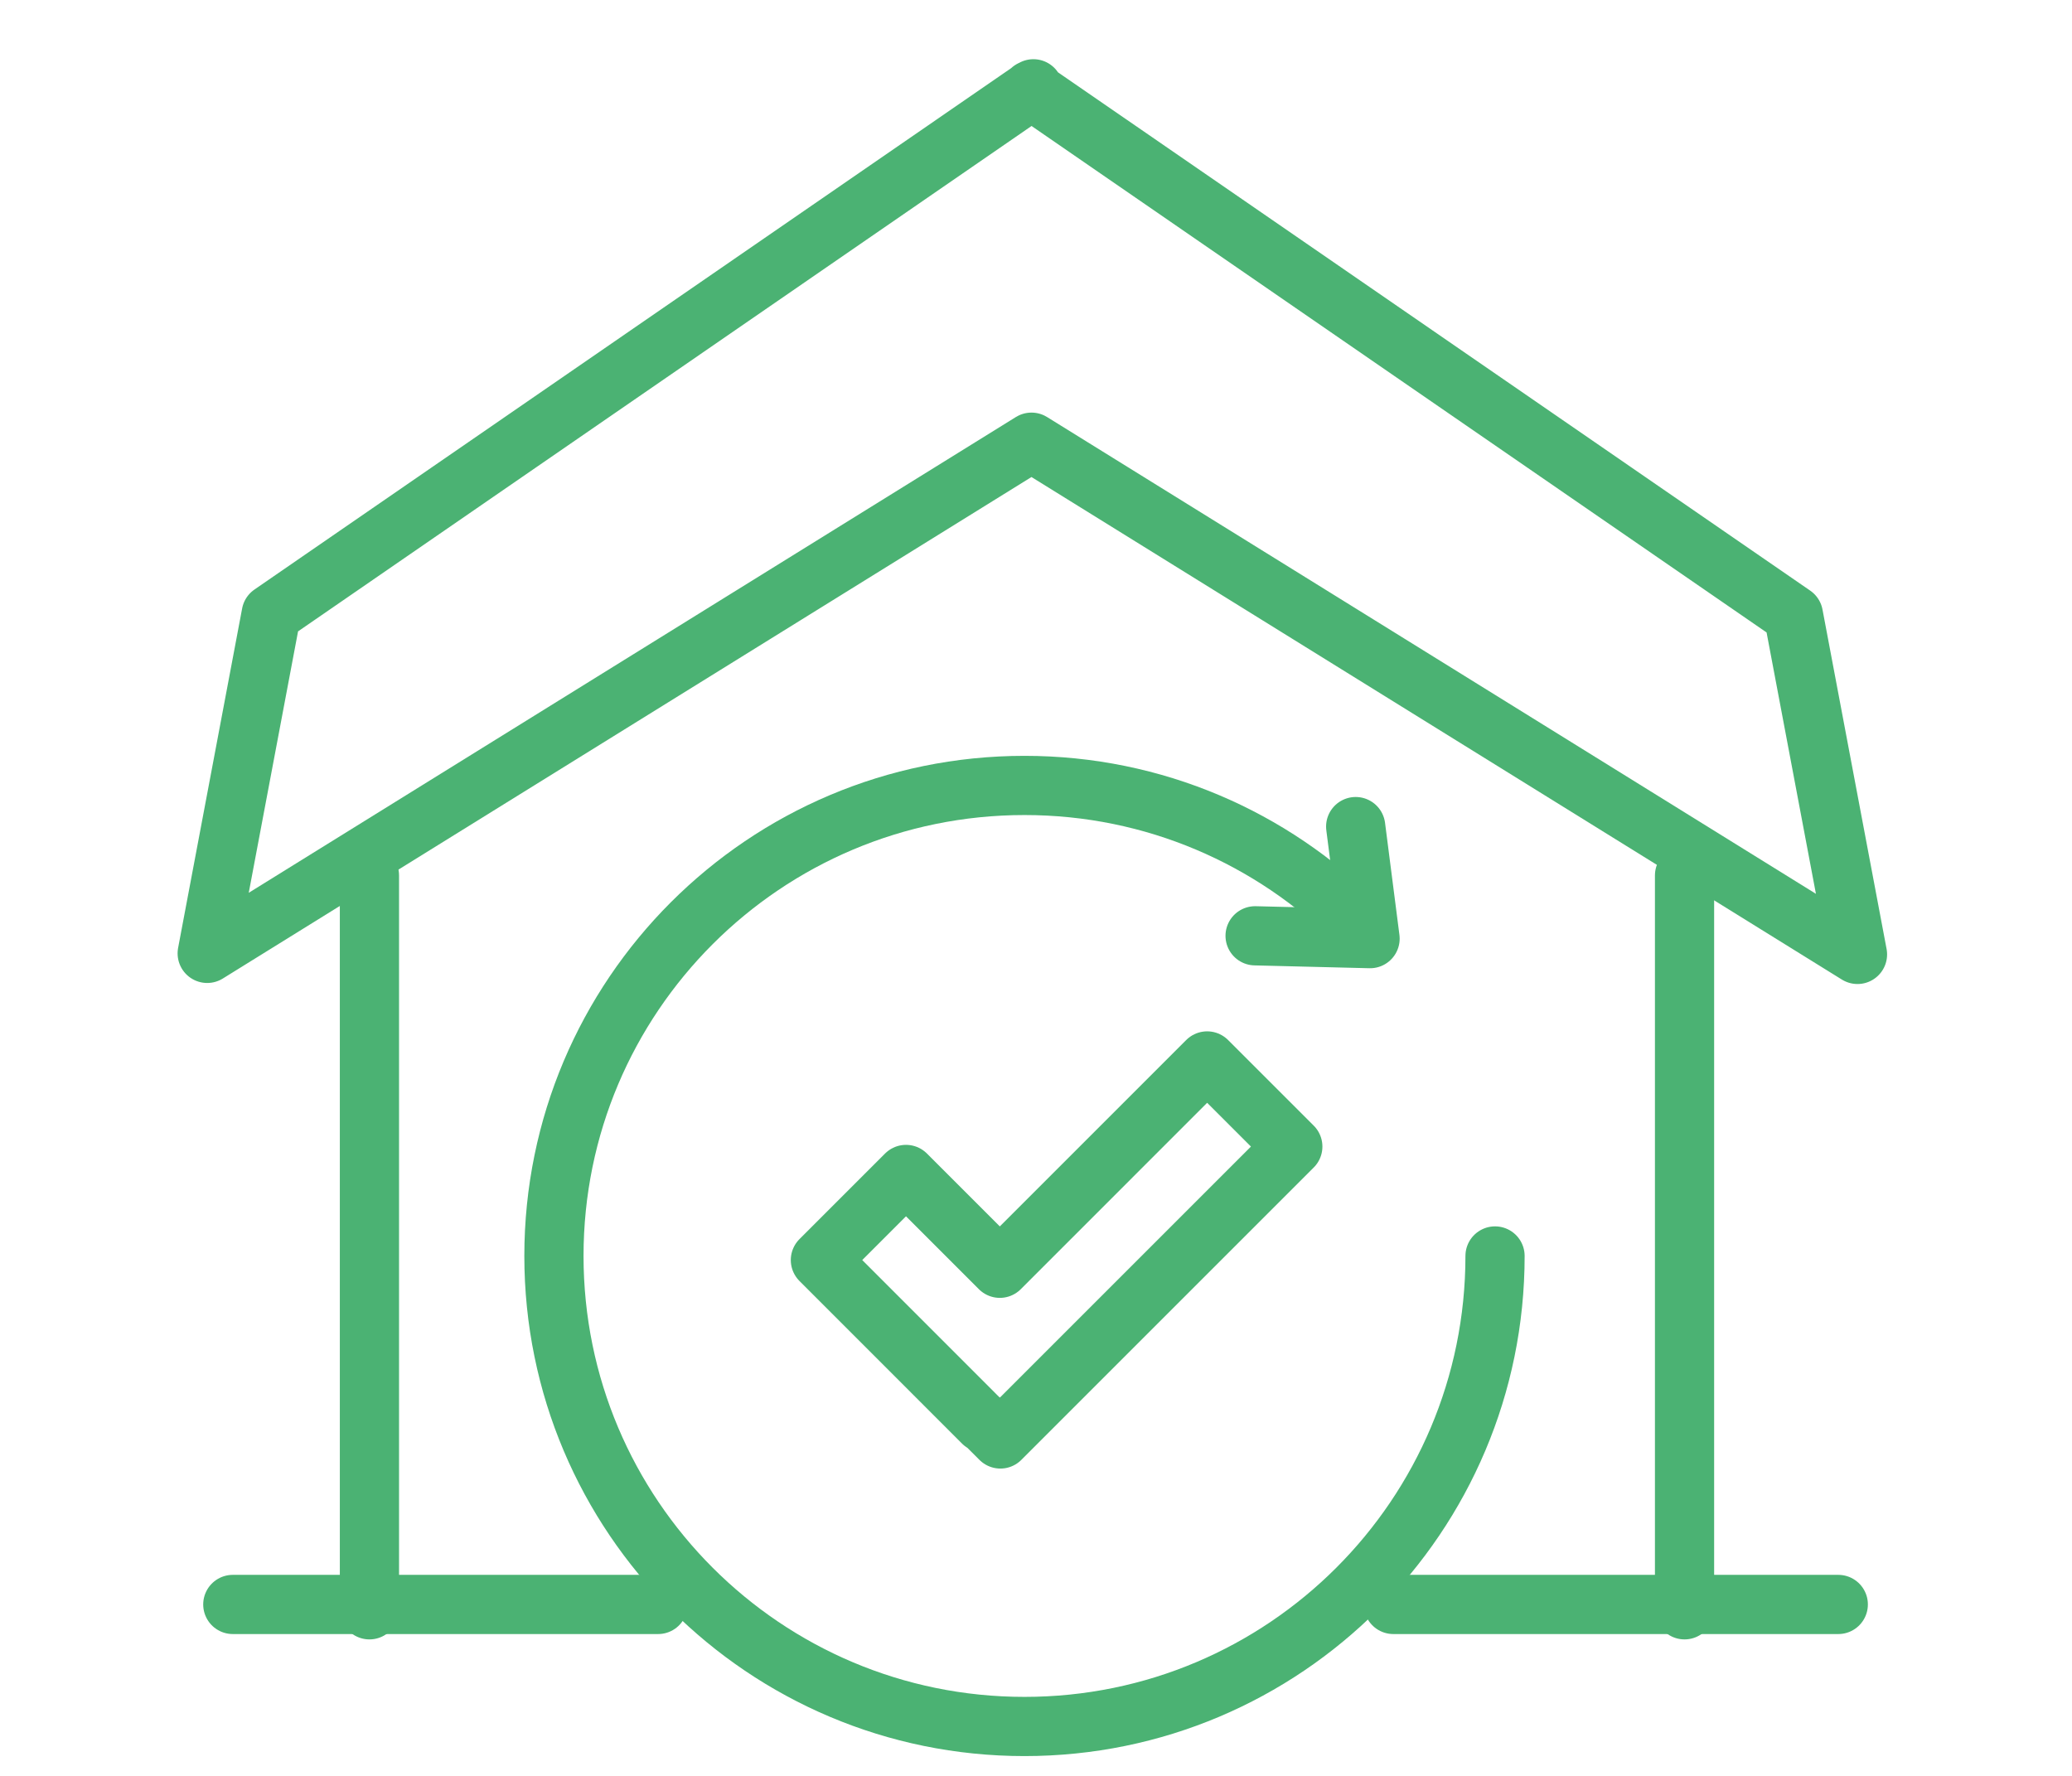
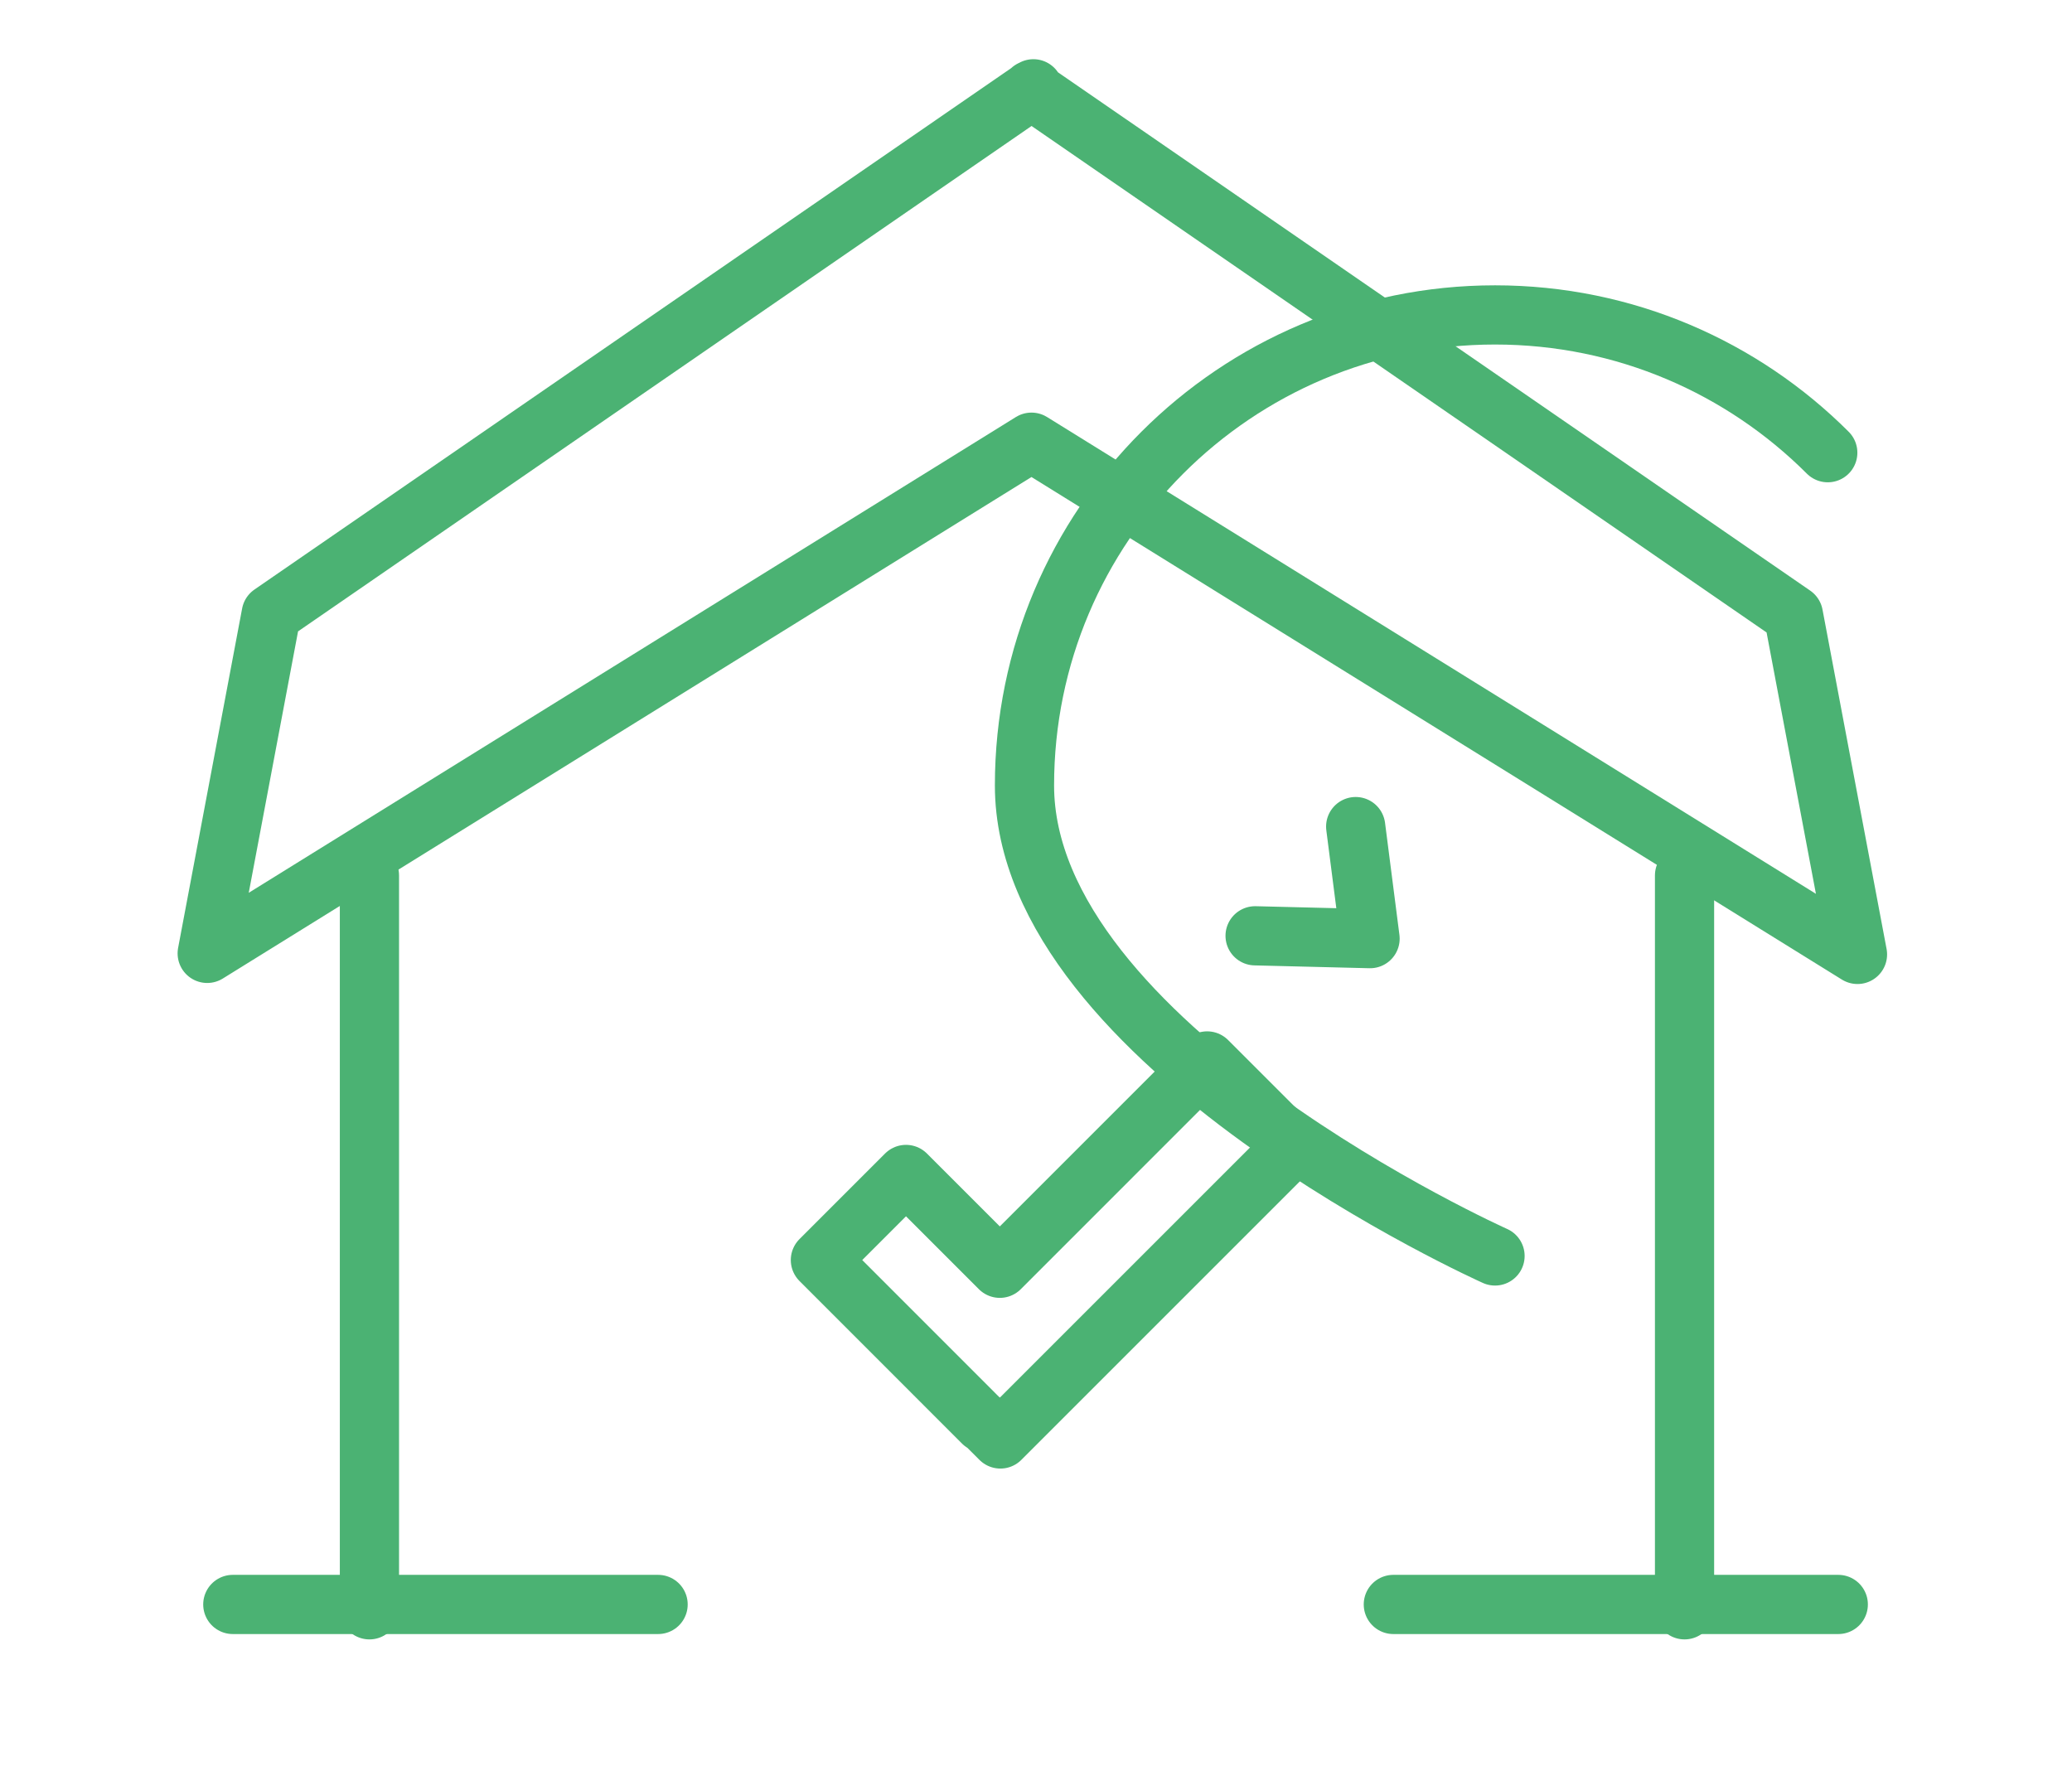
<svg xmlns="http://www.w3.org/2000/svg" version="1.1" x="0px" y="0px" width="70px" height="60px" viewBox="0 0 70 60" enable-background="new 0 0 70 60" xml:space="preserve">
  <g id="Calque_1" display="none">
    <line display="inline" fill="none" stroke="#4BB273" stroke-width="2" stroke-linecap="round" stroke-linejoin="round" x1="44.634" y1="4.759" x2="44.634" y2="6.009" />
    <line display="inline" fill="none" stroke="#4BB273" stroke-width="2" stroke-linecap="round" stroke-linejoin="round" stroke-dasharray="11.777,11.777" x1="44.634" y1="8.46" x2="44.634" y2="51.369" />
    <line display="inline" fill="none" stroke="#4BB273" stroke-width="2" stroke-linecap="round" stroke-linejoin="round" x1="44.634" y1="52.596" x2="44.634" y2="53.844" />
    <path display="inline" fill="none" stroke="#4BB273" stroke-width="2" stroke-linecap="round" stroke-linejoin="round" stroke-miterlimit="10" d="   M50.937,51.729v-44.5c0-1.604,1.3-2.904,2.904-2.904h6.013c1.604,0,2.903,1.301,2.903,2.904v44.5c0,1.604-1.3,2.904-2.903,2.904   h-6.013C52.236,54.633,50.937,53.332,50.937,51.729z" />
    <path display="inline" fill="none" stroke="#4BB273" stroke-width="2" stroke-linecap="round" stroke-linejoin="round" stroke-miterlimit="10" d="   M26.468,51.729v-44.5c0-1.604,1.3-2.904,2.904-2.904h6.013c1.604,0,2.904,1.301,2.904,2.904v44.5c0,1.604-1.301,2.904-2.904,2.904   h-6.013C27.768,54.633,26.468,53.332,26.468,51.729z" />
    <path display="inline" fill="none" stroke="#4BB273" stroke-width="2" stroke-linecap="round" stroke-linejoin="round" stroke-miterlimit="10" d="   M5.712,40.993c0.469,1.332,7.846,4.347,13.953,0c6.057-4.313,12.936-1.725,13.561,0" />
    <path display="inline" fill="none" stroke="#4BB273" stroke-width="2" stroke-linecap="round" stroke-linejoin="round" stroke-miterlimit="10" d="   M5.712,32.821c0.469,1.333,7.846,4.347,13.953,0c6.057-4.312,12.936-1.724,13.561,0" />
    <path display="inline" fill="none" stroke="#4BB273" stroke-width="2" stroke-linecap="round" stroke-linejoin="round" stroke-miterlimit="10" d="   M5.712,24.363c0.469,1.333,7.846,4.346,13.953,0c6.057-4.312,12.936-1.726,13.561,0" />
    <path display="inline" fill="none" stroke="#4BB273" stroke-width="2" stroke-linecap="round" stroke-linejoin="round" stroke-miterlimit="10" d="   M5.712,16.192c0.469,1.333,7.846,4.346,13.953,0c6.057-4.312,12.936-1.725,13.561,0" />
  </g>
  <g id="Calque_2">
-     <path fill="none" stroke="#4BB273" stroke-width="2" stroke-linecap="round" stroke-linejoin="round" stroke-miterlimit="10" d="   M50.508,42.434c0,8.779-7.117,15.897-15.897,15.897s-15.897-7.118-15.897-15.897c0-8.781,7.117-15.897,15.897-15.897   c4.39,0,8.364,1.779,11.241,4.655" />
+     <path fill="none" stroke="#4BB273" stroke-width="2" stroke-linecap="round" stroke-linejoin="round" stroke-miterlimit="10" d="   M50.508,42.434s-15.897-7.118-15.897-15.897c0-8.781,7.117-15.897,15.897-15.897   c4.39,0,8.364,1.779,11.241,4.655" />
    <polyline fill="none" stroke="#4BB273" stroke-width="2" stroke-linecap="round" stroke-linejoin="round" stroke-miterlimit="10" points="   45.8,27.927 46.286,31.713 42.402,31.617  " />
    <line fill="none" stroke="#4BB273" stroke-width="2" stroke-linecap="round" stroke-linejoin="round" stroke-miterlimit="10" x1="47.072" y1="54.208" x2="62.104" y2="54.208" />
    <line fill="none" stroke="#4BB273" stroke-width="2" stroke-linecap="round" stroke-linejoin="round" stroke-miterlimit="10" x1="7.865" y1="54.208" x2="22.233" y2="54.208" />
    <polygon fill="none" stroke="#4BB273" stroke-width="2" stroke-linecap="round" stroke-linejoin="round" stroke-miterlimit="10" points="   62.753,32.246 60.588,20.778 34.912,3.085 34.912,3 34.849,3.042 34.84,3.036 34.84,3.049 9.163,20.742 7,32.211 34.847,14.94  " />
    <line fill="none" stroke="#4BB273" stroke-width="2" stroke-linecap="round" stroke-linejoin="round" stroke-miterlimit="10" x1="12.481" y1="54.389" x2="12.481" y2="29.578" />
    <line fill="none" stroke="#4BB273" stroke-width="2" stroke-linecap="round" stroke-linejoin="round" stroke-miterlimit="10" x1="56.91" y1="54.389" x2="56.91" y2="29.578" />
    <polygon fill="none" stroke="#4BB273" stroke-width="2" stroke-linecap="round" stroke-linejoin="round" stroke-miterlimit="10" points="   43.676,38.738 40.782,35.845 33.778,42.85 30.608,39.68 27.716,42.572 33.208,48.066 33.228,48.048 33.797,48.617  " />
  </g>
  <g id="Calque_3" display="none">
    <g display="inline">
      <path fill="#4BB273" d="M17.66,25.336c0-0.599-0.486-1.085-1.086-1.085h-5.646c-0.599,0-1.085,0.486-1.085,1.085    c0,0.6,0.486,1.087,1.085,1.087h5.646C17.174,26.423,17.66,25.936,17.66,25.336z" />
      <path fill="#4BB273" d="M58.272,24.251h-5.646c-0.599,0-1.085,0.486-1.085,1.085c0,0.6,0.486,1.087,1.085,1.087h5.646    c0.601,0,1.086-0.487,1.086-1.087C59.358,24.738,58.873,24.251,58.272,24.251z" />
      <path fill="#4BB273" d="M40.863,9.986c0.139,0.056,0.279,0.083,0.418,0.083c0.427,0,0.829-0.252,1.003-0.671l1.165-2.808    c0.229-0.555-0.034-1.19-0.588-1.42c-0.553-0.229-1.188,0.034-1.421,0.587l-1.163,2.81C40.049,9.122,40.312,9.757,40.863,9.986z" />
      <path fill="#4BB273" d="M26.916,9.398c0.172,0.419,0.578,0.671,1.004,0.671c0.138,0,0.279-0.027,0.415-0.083    c0.552-0.229,0.815-0.864,0.588-1.419l-1.164-2.808c-0.229-0.556-0.866-0.818-1.418-0.589c-0.555,0.23-0.817,0.865-0.589,1.418    L26.916,9.398z" />
-       <path fill="#4BB273" d="M50.253,19.07c0.171,0.418,0.574,0.672,1,0.672c0.141,0,0.282-0.026,0.418-0.083l2.81-1.164    c0.552-0.23,0.815-0.865,0.587-1.418c-0.23-0.556-0.866-0.818-1.42-0.59l-2.809,1.164C50.283,17.882,50.021,18.517,50.253,19.07z" />
      <path fill="#4BB273" d="M14.722,18.496l2.809,1.164c0.136,0.057,0.276,0.083,0.415,0.083c0.426,0,0.831-0.254,1.004-0.672    c0.229-0.553-0.033-1.188-0.588-1.418l-2.809-1.164c-0.554-0.229-1.19,0.034-1.419,0.59C13.905,17.63,14.167,18.266,14.722,18.496    z" />
      <path fill="#4BB273" d="M18.95,32.036c-0.229-0.554-0.865-0.817-1.419-0.588l-2.809,1.164c-0.554,0.229-0.817,0.865-0.588,1.418    c0.172,0.419,0.578,0.672,1.004,0.672c0.139,0,0.279-0.027,0.415-0.084l2.809-1.164C18.917,33.226,19.179,32.593,18.95,32.036z" />
      <path fill="#4BB273" d="M54.48,32.612l-2.81-1.164c-0.554-0.229-1.189,0.034-1.418,0.588c-0.231,0.557,0.03,1.189,0.586,1.418    l2.809,1.164c0.136,0.057,0.276,0.084,0.415,0.084c0.427,0,0.829-0.253,1.005-0.672C55.296,33.478,55.032,32.842,54.48,32.612z" />
      <path fill="#4BB273" d="M20.652,37.251l-3.994,3.993c-0.424,0.425-0.424,1.111,0,1.535c0.212,0.212,0.491,0.32,0.769,0.32    c0.279,0,0.556-0.108,0.768-0.32l3.992-3.991c0.425-0.424,0.425-1.113,0-1.537C21.764,36.827,21.076,36.827,20.652,37.251z" />
      <path fill="#4BB273" d="M48.549,37.251c-0.424-0.424-1.112-0.424-1.536,0c-0.423,0.424-0.423,1.113,0,1.537l3.994,3.991    c0.212,0.212,0.489,0.32,0.768,0.32c0.277,0,0.554-0.108,0.766-0.32c0.425-0.424,0.425-1.11,0-1.535L48.549,37.251z" />
      <path fill="#4BB273" d="M46.914,13.485c0.276,0,0.556-0.104,0.768-0.317l3.991-3.993c0.424-0.425,0.424-1.111,0-1.535    s-1.11-0.424-1.537,0l-3.992,3.992c-0.424,0.423-0.424,1.112,0,1.537C46.355,13.381,46.635,13.485,46.914,13.485z" />
      <path fill="#4BB273" d="M21.521,13.168c0.212,0.213,0.49,0.317,0.768,0.317c0.278,0,0.555-0.104,0.767-0.317    c0.425-0.424,0.425-1.113,0-1.537L19.063,7.64c-0.424-0.424-1.112-0.424-1.536,0c-0.425,0.424-0.425,1.11,0,1.535L21.521,13.168z" />
      <path fill="#4BB273" d="M34.587,8.832c0.599,0,1.085-0.486,1.085-1.087V2.098c0-0.598-0.486-1.085-1.085-1.085    c-0.6,0-1.086,0.487-1.086,1.085v5.647C33.501,8.346,33.987,8.832,34.587,8.832z" />
      <path fill="#4BB273" d="M40.226,49.444H28.933c-0.599,0-1.087,0.485-1.087,1.085s0.488,1.084,1.087,1.084h11.293    c0.601,0,1.086-0.484,1.086-1.084S40.826,49.444,40.226,49.444z" />
      <path fill="#4BB273" d="M39.364,53.787h-9.412c-0.427,0-0.814,0.252-0.991,0.641c-0.173,0.39-0.105,0.846,0.177,1.165    c0.05,0.054,1.176,1.329,1.873,2.044c0.371,0.381,0.529,0.611,0.581,0.693c0.126,0.464,0.518,0.67,1.006,0.67h4.12    c0.489,0,0.88-0.206,1.008-0.67c0.05-0.082,0.209-0.313,0.58-0.693c0.696-0.715,1.823-1.989,1.872-2.044    c0.283-0.319,0.352-0.775,0.177-1.165C40.179,54.039,39.792,53.787,39.364,53.787z M36.75,56.121    c-0.269,0.275-0.471,0.509-0.621,0.707h-2.941c-0.152-0.198-0.354-0.432-0.62-0.707c-0.052-0.051-0.102-0.105-0.156-0.161h4.494    C36.851,56.016,36.799,56.07,36.75,56.121z" />
      <path fill="#4BB273" d="M34.587,11.698c-7.671,0.008-13.909,6.248-13.909,13.908c0,3.039,1.325,5.339,2.609,7.563    c0.528,0.916,1.074,1.862,1.507,2.838c1.369,3.084,2.781,10.313,2.796,10.385c0.097,0.512,0.544,0.881,1.065,0.881h12.07    c0.524,0,0.973-0.373,1.067-0.887c0.014-0.071,1.376-7.299,2.742-10.379c0.428-0.963,0.962-1.897,1.477-2.8    c1.271-2.234,2.586-4.547,2.586-7.601C48.598,17.815,42.445,11.707,34.587,11.698z M35.441,31.11    c-0.111-0.589-0.678-0.976-1.268-0.868c-0.588,0.11-0.977,0.678-0.869,1.266c0.01,0.046,0.467,2.538,0.697,5.871    c-2.217-1.084-3.064-4.586-3.067-7.06c-0.001-3.25,2.09-6.375,3.361-7.958c1.028,1.827,2.883,5.261,4.022,8.177    c0.765,1.963,0.6,4.068-0.441,5.616c-0.468,0.696-1.065,1.209-1.68,1.434C35.974,34.012,35.478,31.304,35.441,31.11z     M44.121,32.132c-0.54,0.949-1.097,1.932-1.569,2.993c-1.188,2.666-2.302,7.885-2.721,9.976h-3.73    c0.188-1.796,0.231-3.628,0.193-5.348c1.285-0.256,2.515-1.113,3.387-2.411c1.438-2.139,1.683-4.979,0.661-7.602    c-1.703-4.36-4.802-9.572-4.932-9.792c-0.174-0.287-0.467-0.48-0.8-0.521c-0.332-0.04-0.664,0.073-0.902,0.31    c-0.201,0.201-4.947,5.007-4.942,10.559c0,4.226,1.834,8.493,5.349,9.375c0.047,1.757,0.004,3.625-0.199,5.431h-4.371    c-0.433-2.085-1.581-7.31-2.767-9.976c-0.479-1.079-1.053-2.076-1.609-3.041c-1.193-2.067-2.318-4.021-2.318-6.478    c0-6.465,5.266-11.731,11.738-11.736c6.638,0.005,11.84,5.16,11.84,11.736C46.427,28.084,45.31,30.05,44.121,32.132z" />
    </g>
  </g>
  <g id="Calque_4" display="none">
    <polygon display="inline" fill="none" stroke="#4BB273" stroke-width="2" stroke-linecap="round" stroke-linejoin="round" stroke-miterlimit="10" points="   60.679,56 8.122,56 8.122,34.85 39.528,3.443 60.679,3.443  " />
    <line display="inline" fill="none" stroke="#4BB273" stroke-width="2" stroke-linecap="round" stroke-linejoin="round" stroke-miterlimit="10" x1="15.417" y1="49.591" x2="17.927" y2="49.591" />
    <line display="inline" fill="none" stroke="#4BB273" stroke-width="2" stroke-linecap="round" stroke-linejoin="round" stroke-miterlimit="10" x1="21.514" y1="49.591" x2="24.024" y2="49.591" />
    <line display="inline" fill="none" stroke="#4BB273" stroke-width="2" stroke-linecap="round" stroke-linejoin="round" stroke-miterlimit="10" x1="27.342" y1="49.591" x2="29.852" y2="49.591" />
    <line display="inline" fill="none" stroke="#4BB273" stroke-width="2" stroke-linecap="round" stroke-linejoin="round" stroke-miterlimit="10" x1="33.439" y1="49.591" x2="35.949" y2="49.591" />
    <line display="inline" fill="none" stroke="#4BB273" stroke-width="2" stroke-linecap="round" stroke-linejoin="round" stroke-miterlimit="10" x1="39.356" y1="49.591" x2="41.867" y2="49.591" />
    <line display="inline" fill="none" stroke="#4BB273" stroke-width="2" stroke-linecap="round" stroke-linejoin="round" stroke-miterlimit="10" x1="45.453" y1="49.591" x2="47.964" y2="49.591" />
    <line display="inline" fill="none" stroke="#4BB273" stroke-width="2" stroke-linecap="round" stroke-linejoin="round" stroke-miterlimit="10" x1="51.281" y1="49.591" x2="53.793" y2="49.591" />
    <line display="inline" fill="none" stroke="#4BB273" stroke-width="2" stroke-linecap="round" stroke-linejoin="round" stroke-miterlimit="10" x1="53.948" y1="11.175" x2="53.948" y2="13.685" />
    <line display="inline" fill="none" stroke="#4BB273" stroke-width="2" stroke-linecap="round" stroke-linejoin="round" stroke-miterlimit="10" x1="53.948" y1="17.272" x2="53.948" y2="19.782" />
    <line display="inline" fill="none" stroke="#4BB273" stroke-width="2" stroke-linecap="round" stroke-linejoin="round" stroke-miterlimit="10" x1="53.948" y1="23.1" x2="53.948" y2="25.611" />
    <line display="inline" fill="none" stroke="#4BB273" stroke-width="2" stroke-linecap="round" stroke-linejoin="round" stroke-miterlimit="10" x1="53.948" y1="29.197" x2="53.948" y2="31.707" />
    <line display="inline" fill="none" stroke="#4BB273" stroke-width="2" stroke-linecap="round" stroke-linejoin="round" stroke-miterlimit="10" x1="53.948" y1="35.114" x2="53.948" y2="37.625" />
    <line display="inline" fill="none" stroke="#4BB273" stroke-width="2" stroke-linecap="round" stroke-linejoin="round" stroke-miterlimit="10" x1="53.948" y1="41.212" x2="53.948" y2="43.723" />
    <line display="inline" fill="none" stroke="#4BB273" stroke-width="2" stroke-linecap="round" stroke-linejoin="round" stroke-miterlimit="10" x1="53.948" y1="47.04" x2="53.948" y2="49.55" />
-     <polyline display="inline" fill="none" stroke="#4BB273" stroke-width="2" stroke-linecap="round" stroke-linejoin="round" stroke-miterlimit="10" points="   11.261,27.844 11.261,5.946 33.159,5.946  " />
    <polygon display="inline" fill="none" stroke="#4BB273" stroke-width="2" stroke-linecap="round" stroke-linejoin="round" stroke-miterlimit="10" points="   44.069,26.099 40.743,22.771 32.689,30.827 29.045,27.182 25.719,30.508 32.034,36.824 32.056,36.804 32.71,37.459  " />
  </g>
  <g id="Calque_5" display="none">
    <g display="inline">
      <path fill="none" stroke="#4BB273" stroke-width="2" stroke-linecap="round" stroke-linejoin="round" stroke-miterlimit="10" d="    M65.128,34.436v17.272c0,2.092-1.695,3.787-3.787,3.787H3.173L65.128,34.436z" />
      <g>
        <path fill="none" stroke="#4BB273" stroke-width="2" stroke-linecap="round" stroke-linejoin="round" stroke-miterlimit="10" d="     M20.608,49.446C14.74,50.26,9.051,46.582,7.495,40.711c-0.729-2.755-0.431-5.54,0.664-7.947" />
        <path fill="none" stroke="#4BB273" stroke-width="2" stroke-linecap="round" stroke-linejoin="round" stroke-miterlimit="10" d="     M15.944,26.173c6.347-1.681,12.856,2.103,14.537,8.449c1.44,5.435-1.126,10.988-5.878,13.528" />
        <path fill="none" stroke="#4BB273" stroke-width="2" stroke-linecap="round" stroke-linejoin="round" stroke-miterlimit="10" d="     M29.419,31.957l0.785-0.208c0.426-0.112,0.877,0.038,1.15,0.386l7.281,9.271c0.988,1.256,2.802,1.473,4.057,0.487     c0.937-0.736,1.296-1.934,1.01-3.014c-0.103-0.381-0.282-0.748-0.544-1.074l-8.514-10.534c-1.068-1.327-2.815-1.905-4.463-1.478" />
        <path fill="none" stroke="#4BB273" stroke-width="2" stroke-linecap="round" stroke-linejoin="round" stroke-miterlimit="10" d="     M15.738,25.394l2.09,7.89c0.413,1.561-0.516,3.161-2.075,3.574l0,0c-1.562,0.412-3.161-0.518-3.574-2.078l-2.49-9.399     c-0.293-1.102,0.072-2.273,0.935-3.017l6.529-5.621c1.665-1.434,4.255-0.631,4.818,1.494l1.57,5.925" />
        <circle fill="none" stroke="#4BB273" stroke-width="2" stroke-linecap="round" stroke-linejoin="round" stroke-miterlimit="10" cx="17.278" cy="8.919" r="4.635" />
      </g>
    </g>
  </g>
  <g id="Calque_6" display="none">
    <g display="inline">
      <path fill="#4BB273" d="M42.725,6.164c-0.582-0.175-1.202,0.154-1.377,0.738c-0.179,0.585,0.15,1.202,0.736,1.379    c9.943,3.008,16.889,12.373,16.889,22.77c0,13.115-10.671,23.788-23.789,23.788c-11.879,0-21.753-8.758-23.508-20.153    c0.442-1.548,2.742-8.159,10.793-12.661c11.896-6.653,10.409-15.403,10.34-15.773c-0.079-0.418-0.393-0.756-0.808-0.865    c-0.546-0.145-13.439-3.419-20.6,4.813c-2.732,3.139-4.483,8.836-4.539,12.311c-0.011,0.612,0.477,1.114,1.087,1.125    c0.61,0.029,1.114-0.478,1.123-1.087c0.05-3.102,1.667-8.221,3.996-10.896c5.347-6.145,14.894-4.821,17.624-4.288    c0.049,2.014-0.62,7.875-9.305,12.729c-5.25,2.938-8.26,6.662-9.946,9.6c0.42-7.402,4.262-14.199,10.463-18.377    c0.506-0.342,0.641-1.03,0.298-1.536c-0.34-0.507-1.028-0.641-1.535-0.299C13.48,14.33,9.187,22.393,9.187,31.052    c0,14.335,11.664,25.999,25.997,25.999c14.338,0,25.999-11.664,25.999-25.999C61.183,19.688,53.593,9.454,42.725,6.164z" />
      <path fill="#4BB273" d="M45.789,23.507c0.613,0,1.106-0.494,1.106-1.105v-2.875c0-0.611-0.493-1.105-1.106-1.105h-3.095    c-0.613,0-1.105,0.494-1.105,1.105v0.663c0,0.61,0.492,1.105,1.105,1.105c0.452,0,0.842-0.271,1.013-0.664h0.977v1.77    C44.684,23.013,45.178,23.507,45.789,23.507z" />
      <path fill="#4BB273" d="M38.271,37.44h4.864c0.612,0,1.105-0.496,1.105-1.108v-4.865c0-0.612-0.493-1.105-1.105-1.105h-4.864    c-0.613,0-1.106,0.493-1.106,1.105v4.865C37.165,36.944,37.658,37.44,38.271,37.44z M39.376,32.573h2.656v2.653h-2.656V32.573z" />
      <path fill="#4BB273" d="M19.799,30.959c0.16,0.438,0.573,0.729,1.039,0.729h2.174v11.278c0,0.611,0.496,1.105,1.106,1.105h22.997    c0.611,0,1.107-0.494,1.107-1.105V31.688h2.223c0.466,0,0.881-0.292,1.039-0.729c0.156-0.438,0.026-0.928-0.331-1.227    L36.343,17.404c-0.41-0.342-1.005-0.342-1.416,0L20.131,29.735C19.774,30.033,19.642,30.521,19.799,30.959z M31.858,41.859h-2.655    v-9.286h2.655V41.859z M35.636,19.692l11.753,9.784h-0.273c-0.608,0-1.104,0.498-1.104,1.107v11.276H34.068V31.467    c0-0.612-0.494-1.105-1.104-1.105h-4.865c-0.612,0-1.105,0.493-1.105,1.105v10.393h-1.77V30.583c0-0.609-0.496-1.107-1.105-1.107    h-0.226L35.636,19.692z" />
    </g>
  </g>
  <g id="Calque_7" display="none">
    <g display="inline">
      <g>
        <path fill="none" stroke="#4BB273" stroke-width="2" stroke-linecap="round" stroke-linejoin="round" stroke-miterlimit="10" d="     M23.373,47.025c2.59,2.436,5.328,3.559,5.898,3.774" />
        <path fill="none" stroke="#4BB273" stroke-width="2" stroke-linecap="round" stroke-linejoin="round" stroke-miterlimit="10" d="     M21.065,44.356c-1.06-1.528-1.929-3.369-2.379-5.56c-1.318-6.41,1.509-13.135,7.153-16.919c-0.387,1.131-1.614,5.138,0.051,9.653     " />
        <path fill="none" stroke="#4BB273" stroke-width="2" stroke-linecap="round" stroke-linejoin="round" stroke-miterlimit="10" d="     M28.8,32.741c-0.716-3.398-0.918-8.111,1.355-13.021C33.602,12.282,40.336,9.58,41.737,9.053c-1.116,3.693-2.02,8.96,0,14.188     c0.041,0.106,0.083,0.212,0.127,0.316" />
        <path fill="none" stroke="#4BB273" stroke-width="2" stroke-linecap="round" stroke-linejoin="round" stroke-miterlimit="10" d="     M29.271,50.8c-0.44-1.218-0.68-2.741-0.225-4.41c0.427-1.563,1.316-2.711,1.98-3.411c-0.037,0.483-0.063,1.93,1.138,3.166     c0.396,0.405,0.831,0.691,1.202,0.89c0.732-0.712,2.748-2.849,3.061-6.084c0.334-3.465-1.5-5.971-2.103-6.727     c0.958,0.1,4.136,0.528,6.603,2.77c3.746,3.408,2.458,7.922,2.339,8.309c-0.406,1.251-0.812,2.501-1.218,3.751     c-0.199,0.612-0.304,1.251-0.311,1.894c7.914-6.708,9.108-11.415,8.628-14.533c-0.588-3.82-3.741-5.599-6.354-9.088" />
      </g>
      <circle fill="none" stroke="#4BB273" stroke-width="2" stroke-linecap="round" stroke-linejoin="round" stroke-miterlimit="10" cx="34.412" cy="30" r="24.548" />
      <line fill="none" stroke="#4BB273" stroke-width="2" stroke-linecap="round" stroke-linejoin="round" stroke-miterlimit="10" x1="17.528" y1="47.893" x2="52.272" y2="13.148" />
    </g>
  </g>
  <g id="Calque_8" display="none">
    <g display="inline">
      <g>
        <path fill="#4BB273" d="M9.052,50.878c-0.157,0-0.315-0.033-0.465-0.103c-0.462-0.213-0.722-0.706-0.634-1.207l3.129-17.948     H4.542c-0.431,0-0.826-0.251-1.009-0.643c-0.186-0.39-0.128-0.853,0.146-1.185L22.471,6.958c0.322-0.392,0.867-0.518,1.33-0.305     c0.461,0.21,0.72,0.707,0.635,1.207l-3.131,17.95h6.54c0.431,0,0.824,0.249,1.01,0.64c0.186,0.39,0.127,0.853-0.147,1.186     L9.914,50.469C9.698,50.736,9.378,50.878,9.052,50.878z M6.91,29.385h5.499c0.33,0,0.643,0.145,0.855,0.398     c0.212,0.251,0.303,0.585,0.247,0.91L10.88,45.78l14.597-17.737h-5.501c-0.33,0-0.642-0.144-0.854-0.398     c-0.213-0.253-0.301-0.585-0.246-0.911l2.63-15.086L6.91,29.385z" />
      </g>
      <g>
        <g>
          <path fill="#4BB273" d="M58.259,51.73H31.293c-0.619,0-1.118-0.5-1.118-1.116V39.438c0-0.615,0.499-1.117,1.118-1.117h26.966      c0.258,0,0.507,0.091,0.706,0.253l6.838,5.586c0.261,0.215,0.412,0.531,0.412,0.867c0,0.333-0.151,0.651-0.412,0.865      l-6.838,5.586C58.766,51.641,58.517,51.73,58.259,51.73z M32.408,49.494H57.86l5.471-4.467l-5.471-4.471H32.408V49.494z" />
        </g>
        <g>
          <path fill="#4BB273" d="M48.203,35.641h-16.91c-0.619,0-1.118-0.499-1.118-1.118V23.352c0-0.619,0.499-1.118,1.118-1.118h16.91      c0.257,0,0.509,0.089,0.708,0.252l6.839,5.587c0.258,0.212,0.408,0.53,0.408,0.865s-0.15,0.652-0.408,0.865l-6.839,5.587      C48.712,35.552,48.46,35.641,48.203,35.641z M32.408,33.405h15.398l5.47-4.468l-5.47-4.468H32.408V33.405z" />
        </g>
        <g>
          <path fill="#4BB273" d="M38.148,19.553h-6.855c-0.619,0-1.118-0.502-1.118-1.117V7.261c0-0.615,0.499-1.115,1.118-1.115h6.855      c0.258,0,0.507,0.088,0.707,0.25l6.837,5.586c0.261,0.212,0.41,0.531,0.41,0.867c0,0.334-0.149,0.653-0.41,0.866L38.855,19.3      C38.655,19.463,38.406,19.553,38.148,19.553z M32.408,17.317h5.342l5.47-4.469l-5.47-4.47h-5.342V17.317z" />
        </g>
      </g>
    </g>
  </g>
</svg>